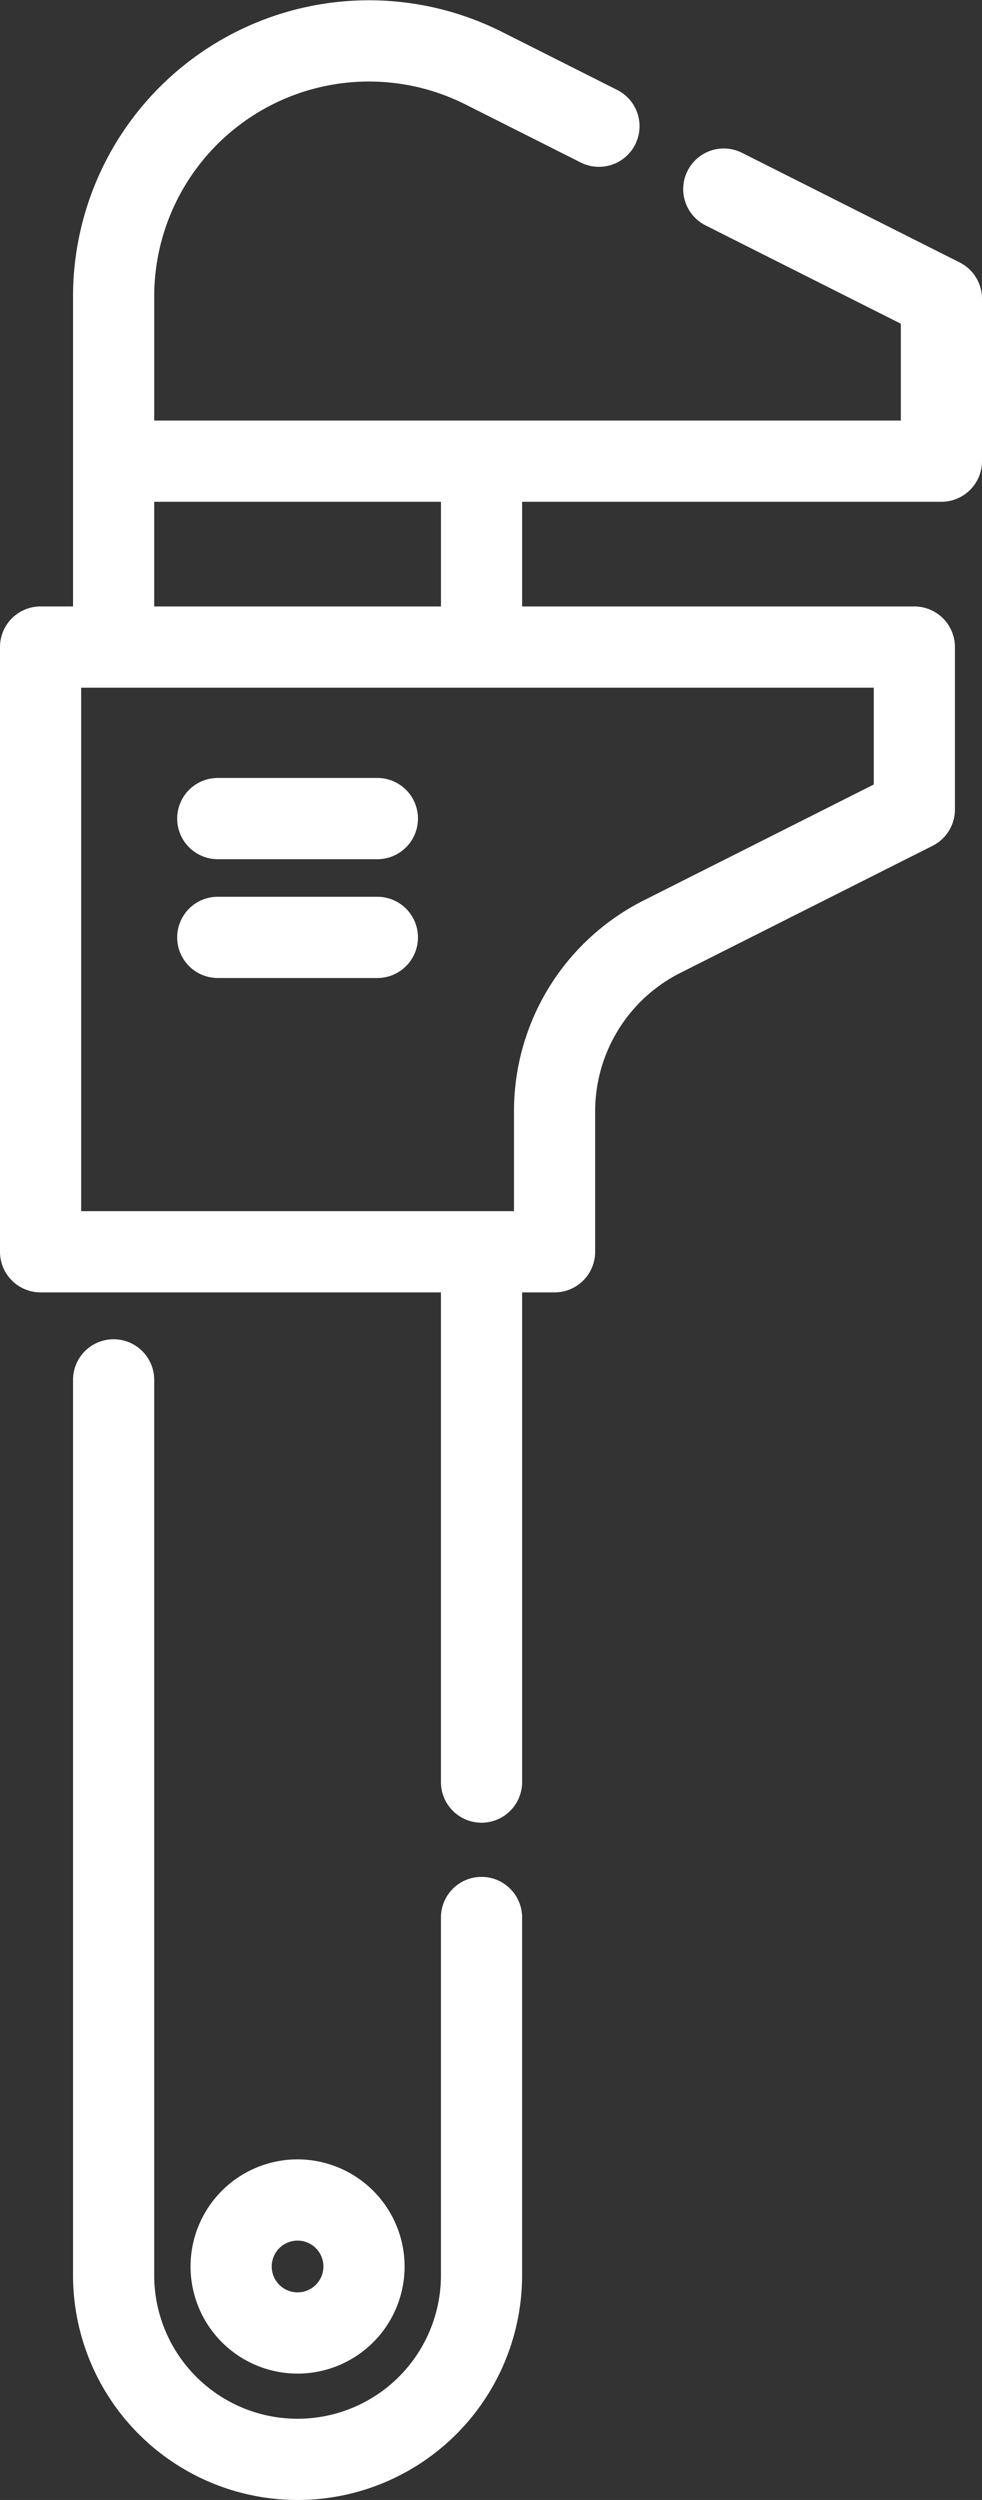
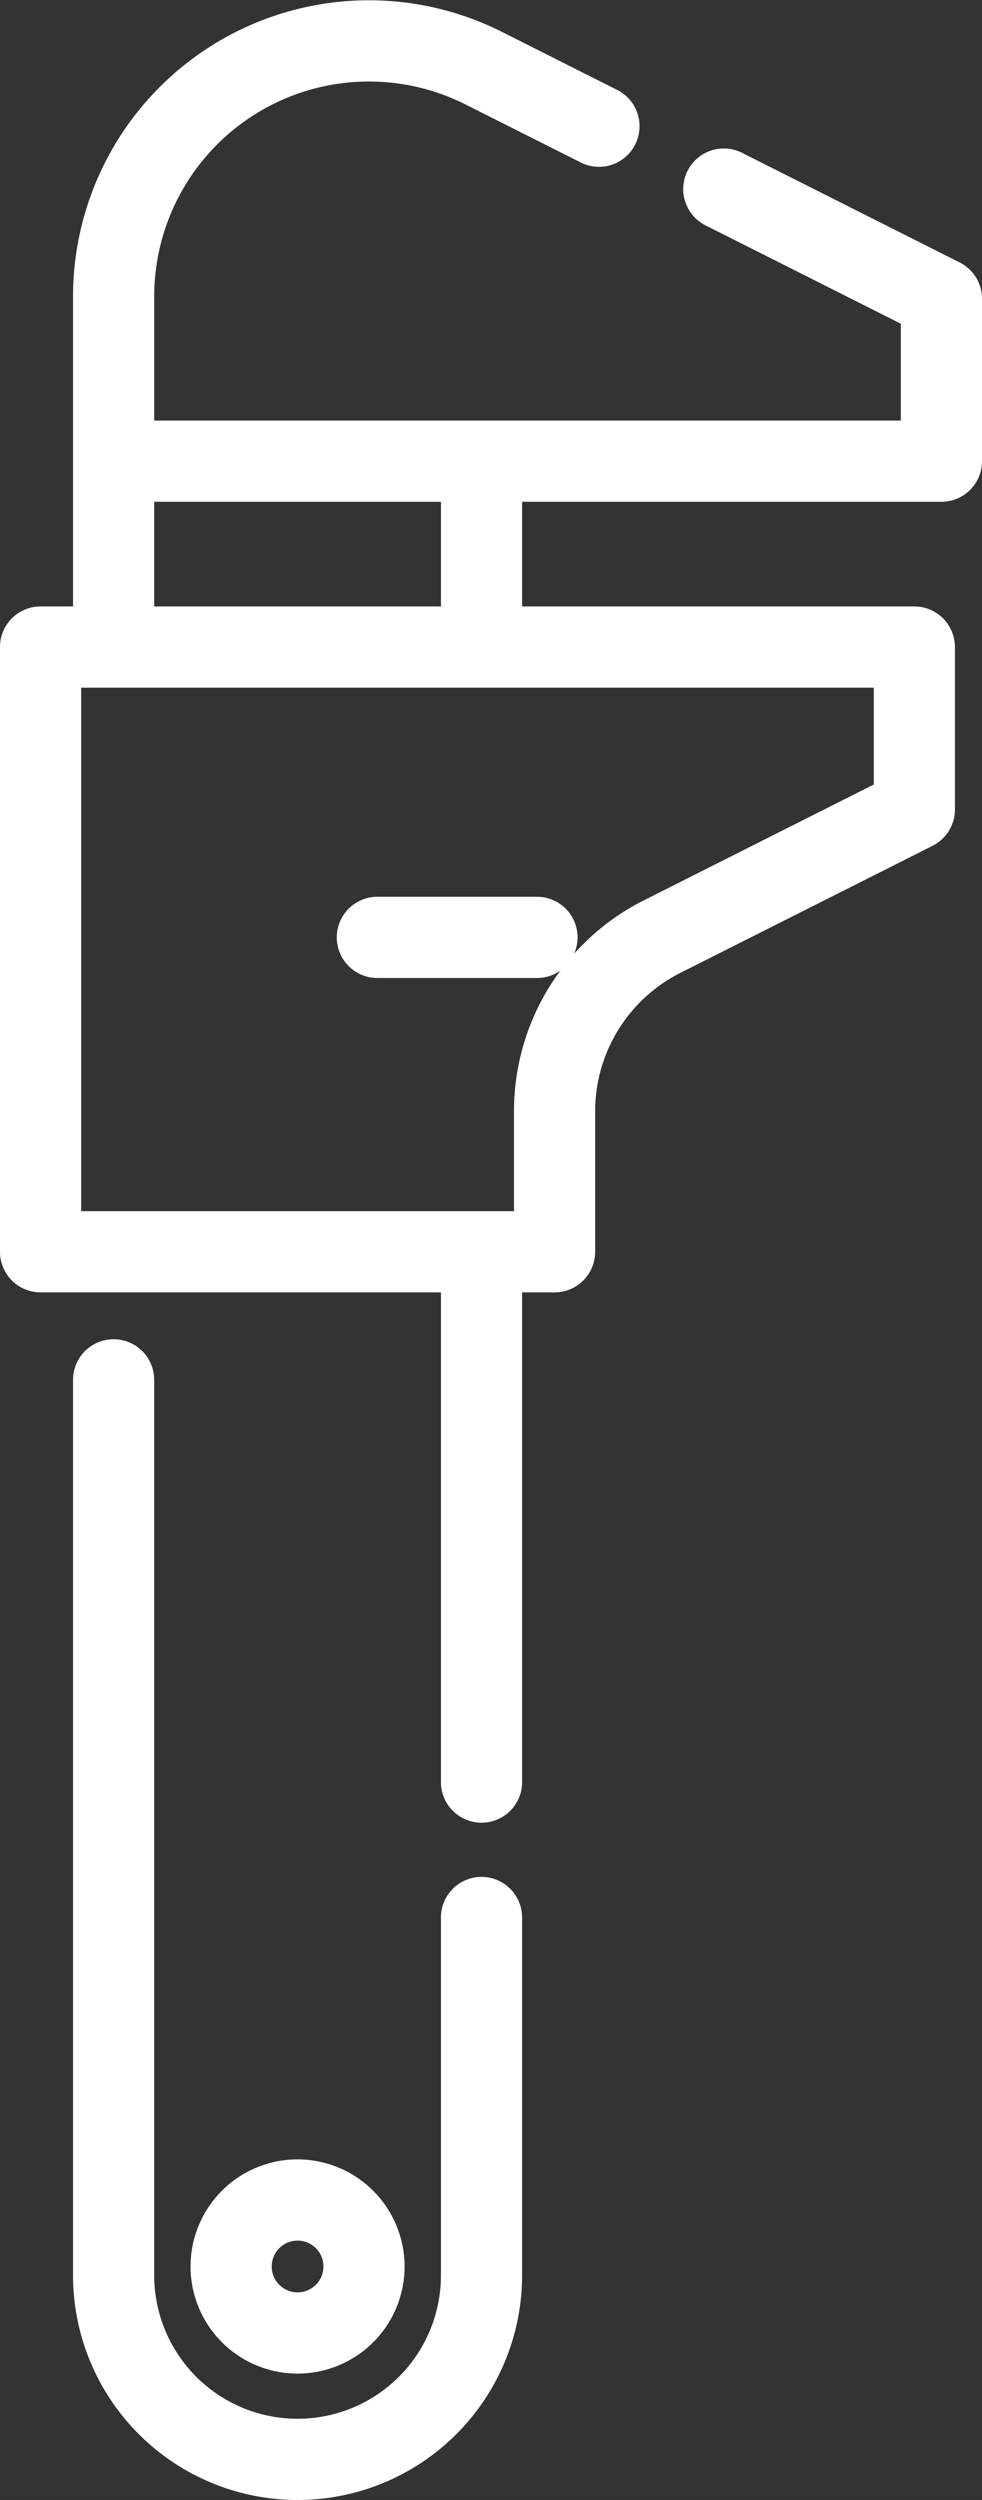
<svg xmlns="http://www.w3.org/2000/svg" width="201.292" height="512.003" viewBox="0 0 201.292 512.003">
  <rect x="0" y="0" width="201.292" height="512.003" fill="#333333" stroke="none" />
  <g id="reparation" transform="translate(-155.356 0.001)">
    <g id="Groupe_8" data-name="Groupe 8">
      <g id="Groupe_7" data-name="Groupe 7">
        <path id="Tracé_16" data-name="Tracé 16" d="M352.068,53.748,307.517,31.327a8.318,8.318,0,1,0-7.478,14.86L340.012,66.3V86.13H186.965V60.722a44.023,44.023,0,0,1,63.812-39.328L274.335,33.25a8.318,8.318,0,1,0,7.478-14.86L258.256,6.534A60.659,60.659,0,0,0,170.328,60.72V124.2h-6.654a8.318,8.318,0,0,0-8.318,8.318V256.365a8.318,8.318,0,0,0,8.318,8.318h82.069V364.978a8.318,8.318,0,0,0,16.636,0V264.684h6.654a8.318,8.318,0,0,0,8.318-8.318V227.708a31.758,31.758,0,0,1,17.569-28.514l51.6-25.974a8.319,8.319,0,0,0,4.578-7.429V132.52a8.318,8.318,0,0,0-8.318-8.318h-80.4V102.764H348.33a8.318,8.318,0,0,0,8.318-8.318V61.176A8.321,8.321,0,0,0,352.068,53.748Zm-165.1,49.019h58.779v21.438H186.963V102.767Zm147.5,38.072v19.828l-47.024,23.669a48.309,48.309,0,0,0-26.727,43.373v20.34H171.992V140.839Z" fill="#fff" />
      </g>
    </g>
    <g id="Groupe_10" data-name="Groupe 10">
      <g id="Groupe_9" data-name="Groupe 9">
        <path id="Tracé_17" data-name="Tracé 17" d="M254.06,384.389a8.318,8.318,0,0,0-8.318,8.318v73.27a29.389,29.389,0,0,1-58.779,0V282.6a8.318,8.318,0,0,0-16.636,0V465.977a46.025,46.025,0,0,0,92.05,0v-73.27A8.317,8.317,0,0,0,254.06,384.389Z" fill="#fff" />
      </g>
    </g>
    <g id="Groupe_12" data-name="Groupe 12">
      <g id="Groupe_11" data-name="Groupe 11">
-         <path id="Tracé_18" data-name="Tracé 18" d="M232.711,159.328H199.994a8.318,8.318,0,0,0,0,16.636h32.717a8.318,8.318,0,1,0,0-16.636Z" fill="#fff" />
-       </g>
+         </g>
    </g>
    <g id="Groupe_14" data-name="Groupe 14">
      <g id="Groupe_13" data-name="Groupe 13">
-         <path id="Tracé_19" data-name="Tracé 19" d="M232.711,183.66H199.994a8.318,8.318,0,0,0,0,16.636h32.717a8.318,8.318,0,1,0,0-16.636Z" fill="#fff" />
+         <path id="Tracé_19" data-name="Tracé 19" d="M232.711,183.66a8.318,8.318,0,0,0,0,16.636h32.717a8.318,8.318,0,1,0,0-16.636Z" fill="#fff" />
      </g>
    </g>
    <g id="Groupe_16" data-name="Groupe 16">
      <g id="Groupe_15" data-name="Groupe 15">
        <path id="Tracé_20" data-name="Tracé 20" d="M216.353,442.244a21.937,21.937,0,1,0,21.937,21.937A21.962,21.962,0,0,0,216.353,442.244Zm0,27.238a5.3,5.3,0,1,1,5.3-5.3A5.308,5.308,0,0,1,216.353,469.482Z" fill="#fff" />
      </g>
    </g>
  </g>
</svg>